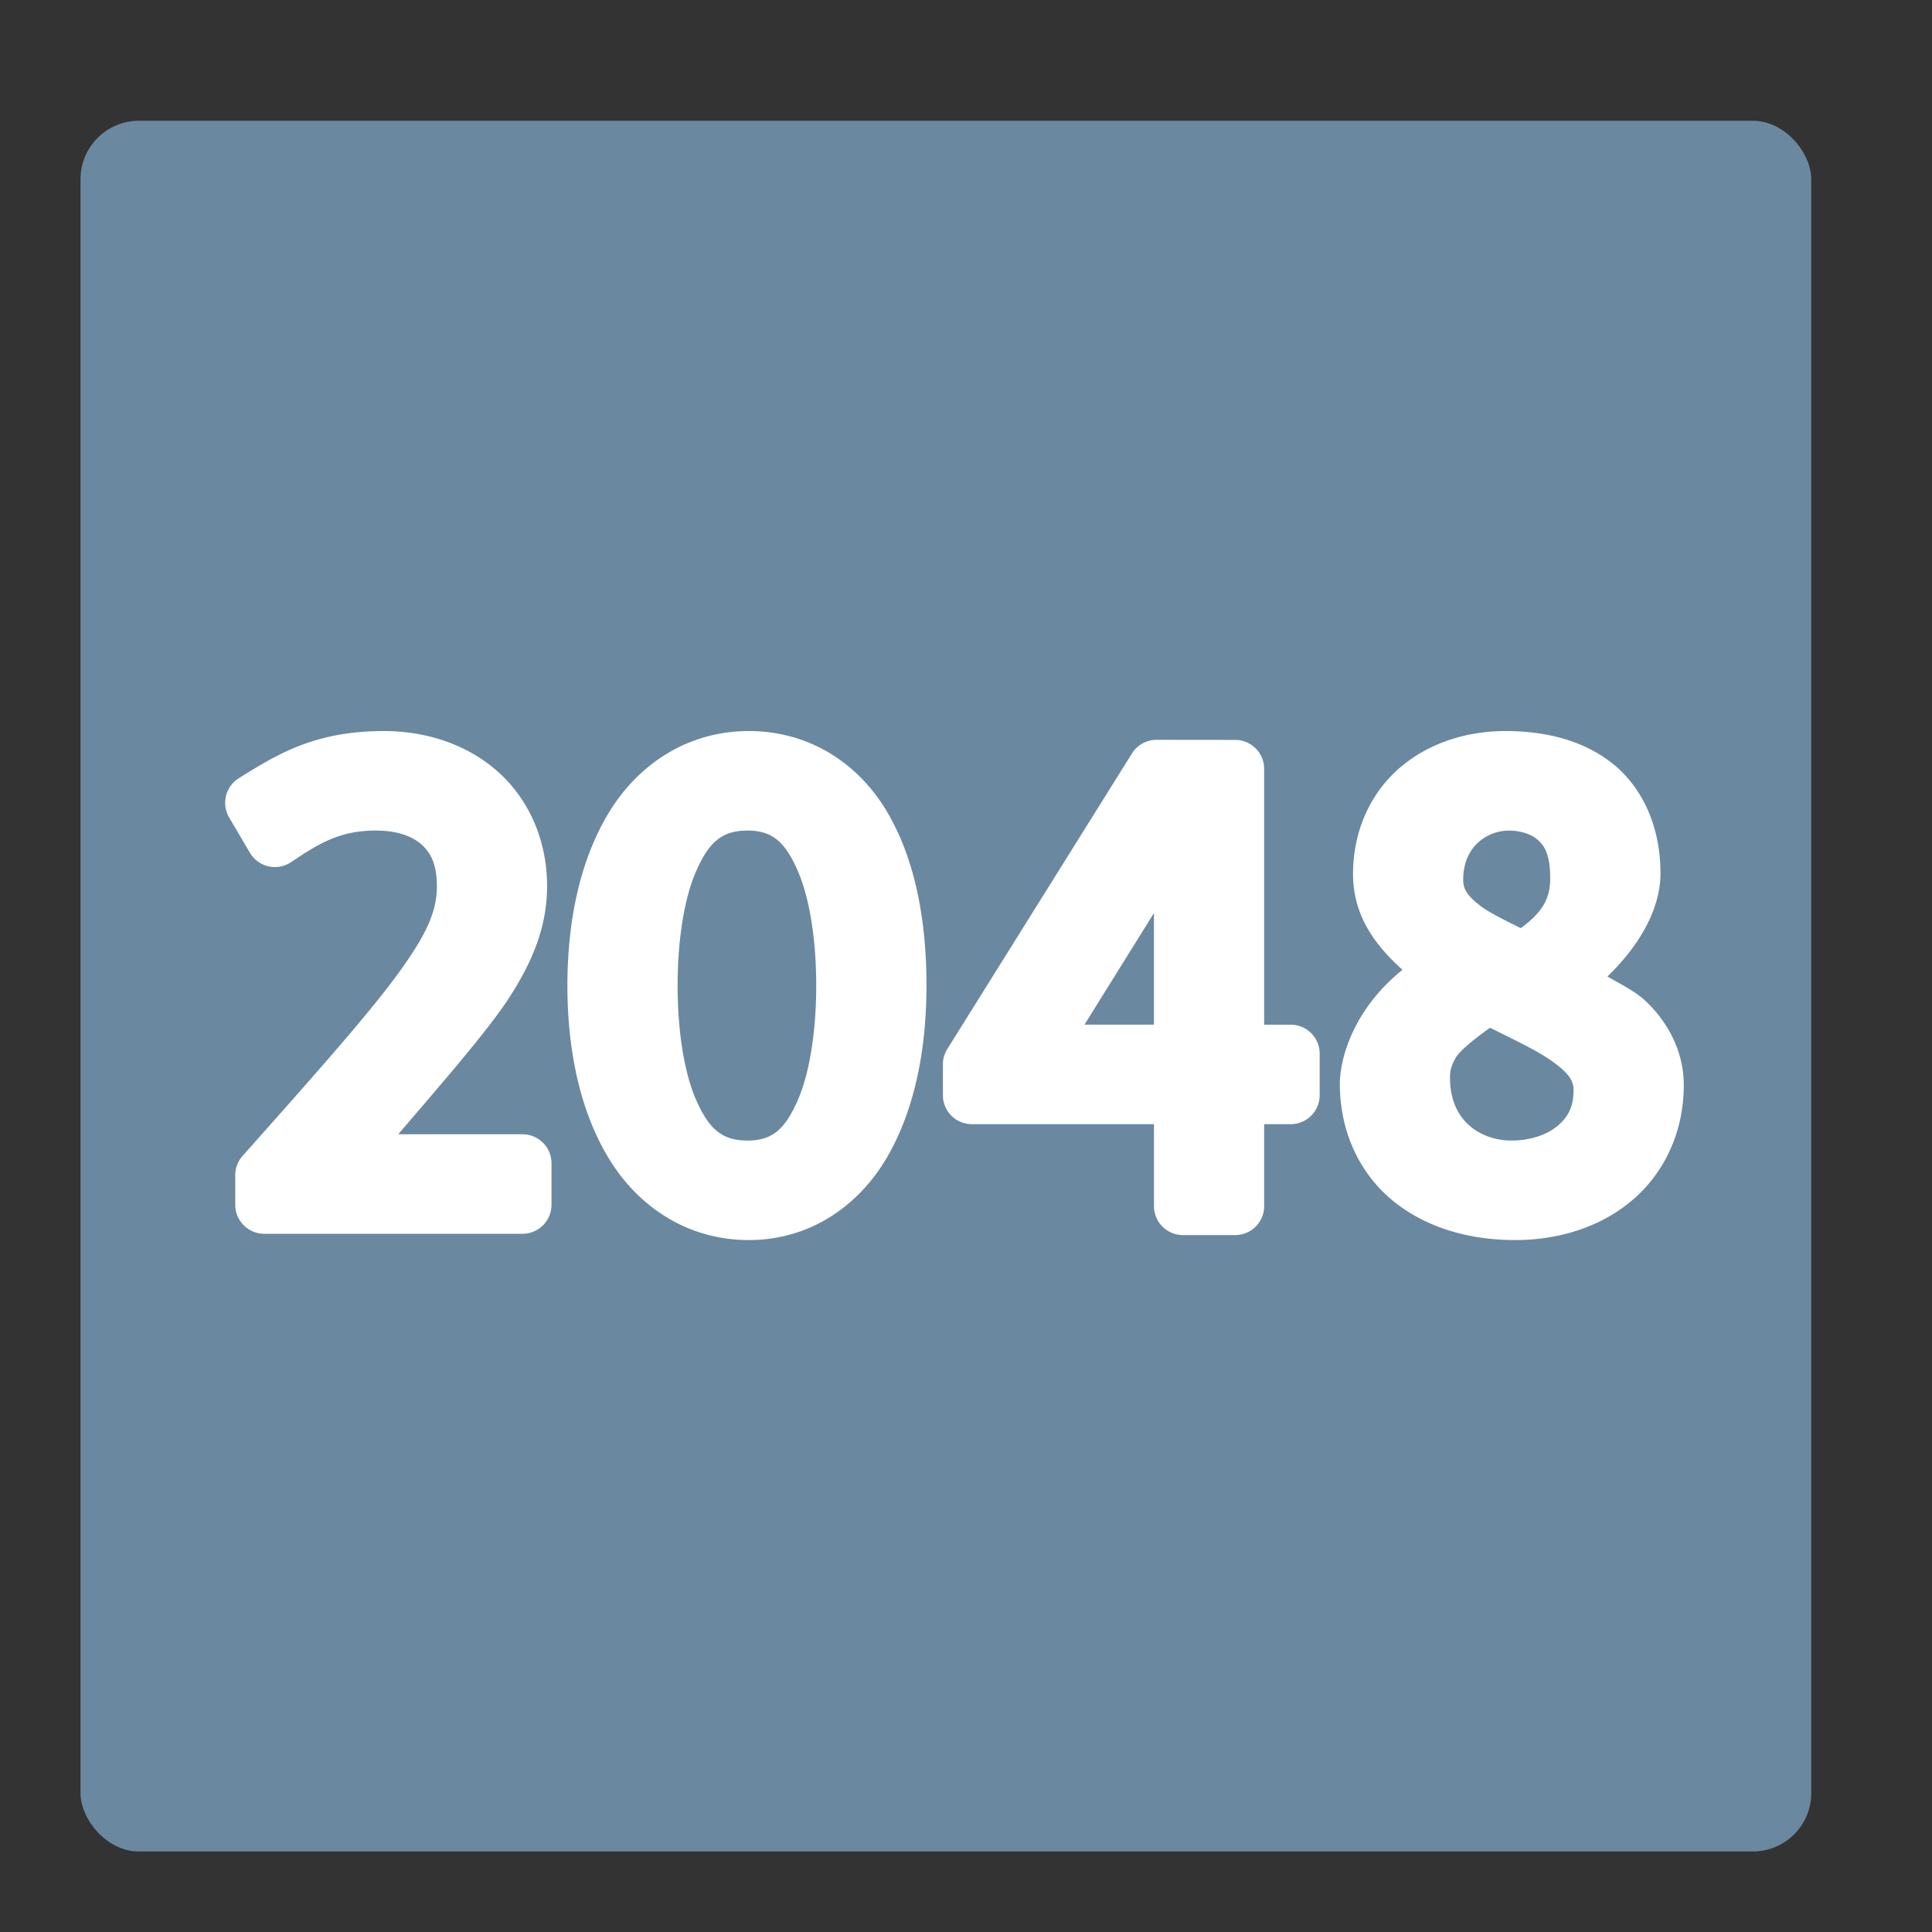
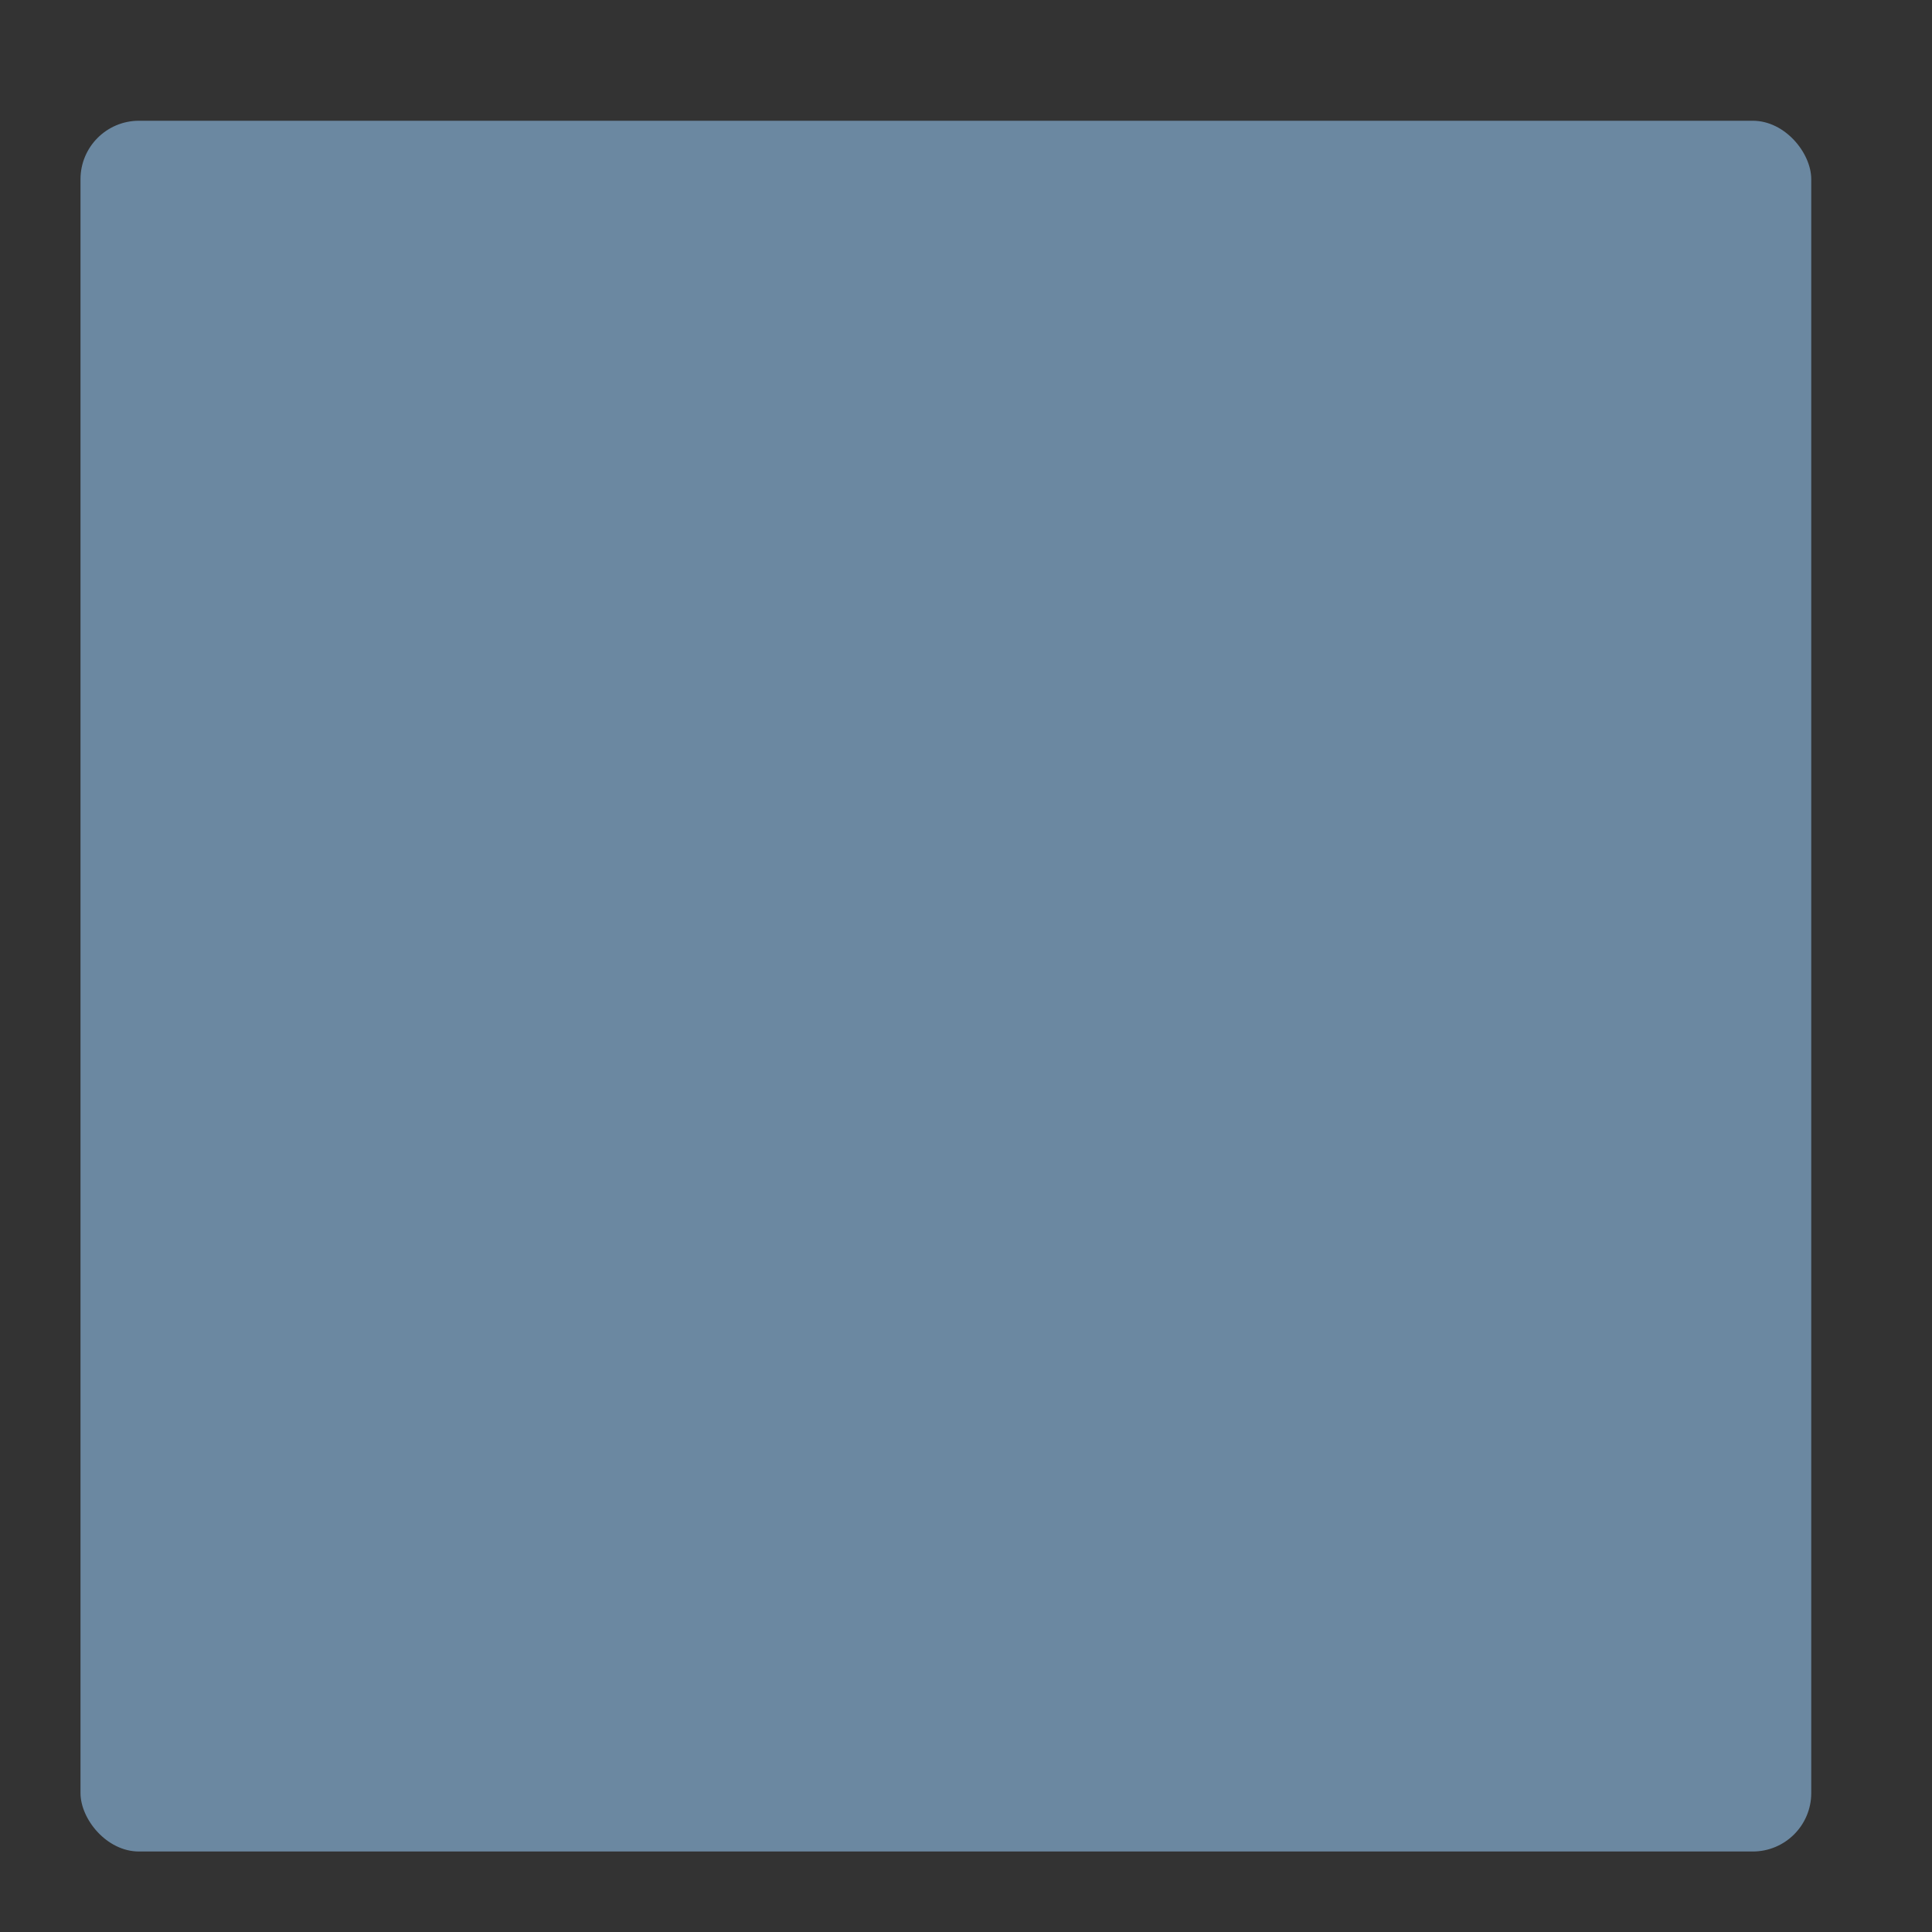
<svg xmlns="http://www.w3.org/2000/svg" xmlns:ns1="http://sodipodi.sourceforge.net/DTD/sodipodi-0.dtd" xmlns:ns2="http://www.inkscape.org/namespaces/inkscape" height="48" width="48" version="1.1" id="svg14" ns1:docname="gnome-2048.svg" ns2:version="1.0.2 (e86c870879, 2021-01-15)">
  <rect width="100%" height="100%" fill="#333333" stroke="none" />
  <defs id="defs18" />
  <ns1:namedview pagecolor="#ffffff" bordercolor="#666666" borderopacity="1" objecttolerance="10" gridtolerance="10" guidetolerance="10" ns2:pageopacity="0" ns2:pageshadow="2" ns2:window-width="1920" ns2:window-height="1028" id="namedview16" showgrid="false" ns2:zoom="9.4583333" ns2:cx="12.229626" ns2:cy="36.228466" ns2:window-x="0" ns2:window-y="24" ns2:window-maximized="1" ns2:current-layer="svg14" ns2:document-rotation="0" />
  <rect fill="#5f636c" height="43" ry="1.453" width="43" x="2" y="3" id="rect2" style="fill:#7394b1;fill-opacity:0.875" />
-   <path id="path869" style="color:#000000;font-style:normal;font-variant:normal;font-weight:normal;font-stretch:normal;font-size:medium;line-height:0%;font-family:sans-serif;font-variant-ligatures:normal;font-variant-position:normal;font-variant-caps:normal;font-variant-numeric:normal;font-variant-alternates:normal;font-variant-east-asian:normal;font-feature-settings:normal;font-variation-settings:normal;text-indent:0;text-align:start;text-decoration:none;text-decoration-line:none;text-decoration-style:solid;text-decoration-color:#000000;letter-spacing:0px;word-spacing:0px;text-transform:none;writing-mode:lr-tb;direction:ltr;text-orientation:mixed;dominant-baseline:auto;baseline-shift:baseline;text-anchor:start;white-space:normal;shape-padding:0;shape-margin:0;inline-size:0;clip-rule:nonzero;display:inline;overflow:visible;visibility:visible;isolation:auto;mix-blend-mode:normal;color-interpolation:sRGB;color-interpolation-filters:linearRGB;solid-color:#000000;solid-opacity:1;vector-effect:none;fill:#ffffff;fill-opacity:1;fill-rule:nonzero;stroke:none;stroke-width:1.439;stroke-linecap:butt;stroke-linejoin:round;stroke-miterlimit:4;stroke-dasharray:none;stroke-dashoffset:0;stroke-opacity:1;color-rendering:auto;image-rendering:auto;shape-rendering:auto;text-rendering:auto;enable-background:accumulate;stop-color:#000000" d="m 9.538,18.163 c -1.666,0 -2.591,0.533 -3.609,1.175 a 0.72,0.72 0 0 0 -0.235,0.974 l 0.516,0.876 a 0.72,0.72 0 0 0 1.02,0.233 c 0.653,-0.435 1.178,-0.786 2.105,-0.786 0.529,0 0.902,0.139 1.135,0.345 0.233,0.206 0.384,0.496 0.384,1.033 0,0.586 -0.207,1.136 -0.947,2.153 C 9.167,25.183 7.92,26.59 6.026,28.719 A 0.72,0.72 0 0 0 5.845,29.197 v 0.736 a 0.72,0.72 0 0 0 0.719,0.72 H 12.981 A 0.72,0.72 0 0 0 13.702,29.933 V 28.899 A 0.72,0.72 0 0 0 12.981,28.181 H 9.893 c 1.113,-1.298 2.221,-2.574 2.738,-3.364 0.7,-1.07 0.961,-1.933 0.961,-2.804 0,-1.127 -0.442,-2.125 -1.184,-2.806 C 11.666,18.527 10.648,18.163 9.538,18.163 Z m 9.066,0 c -1.534,0 -2.755,0.838 -3.477,2.026 -0.722,1.188 -1.03,2.706 -1.03,4.297 0,1.592 0.308,3.11 1.03,4.297 0.722,1.188 1.943,2.026 3.477,2.026 1.523,0 2.726,-0.851 3.425,-2.041 0.699,-1.19 0.989,-2.703 0.989,-4.282 0,-1.605 -0.275,-3.117 -0.971,-4.304 -0.695,-1.186 -1.907,-2.019 -3.443,-2.019 z m 18.8,0 c -0.944,0 -1.876,0.283 -2.596,0.886 -0.72,0.603 -1.192,1.546 -1.192,2.667 0,1.048 0.562,1.778 1.228,2.379 -1.236,0.994 -1.556,2.225 -1.556,2.833 0,1.222 0.516,2.255 1.331,2.915 0.815,0.66 1.887,0.966 3.02,0.966 1.133,0 2.177,-0.347 2.949,-1.02 0.773,-0.673 1.245,-1.679 1.245,-2.829 0,-0.841 -0.396,-1.554 -0.917,-2.06 -0.285,-0.278 -0.644,-0.438 -0.979,-0.641 0.815,-0.785 1.317,-1.695 1.317,-2.56 0,-1.247 -0.508,-2.224 -1.27,-2.79 -0.762,-0.566 -1.695,-0.746 -2.581,-0.746 z m -8.672,0.218 a 0.72,0.72 0 0 0 -0.61,0.34 l -4.586,7.341 a 0.72,0.72 0 0 0 -0.11,0.381 v 0.768 a 0.72,0.72 0 0 0 0.72,0.719 h 4.524 v 2.036 a 0.72,0.72 0 0 0 0.72,0.719 h 1.299 a 0.72,0.72 0 0 0 0.719,-0.719 v -2.036 h 0.66 a 0.72,0.72 0 0 0 0.719,-0.719 v -1.033 a 0.72,0.72 0 0 0 -0.719,-0.72 h -0.66 v -6.355 a 0.72,0.72 0 0 0 -0.719,-0.72 z m -10.159,2.254 c 0.621,0 0.932,0.288 1.241,0.988 0.31,0.7 0.465,1.766 0.465,2.863 0,1.097 -0.155,2.163 -0.465,2.863 -0.31,0.7 -0.621,0.988 -1.241,0.988 -0.641,0 -0.958,-0.293 -1.27,-0.991 -0.312,-0.698 -0.468,-1.763 -0.468,-2.86 0,-1.097 0.156,-2.162 0.468,-2.86 0.312,-0.698 0.629,-0.991 1.27,-0.991 z m 18.908,0 c 0.25,0 0.524,0.068 0.698,0.21 0.174,0.142 0.335,0.356 0.335,0.964 0,0.429 -0.112,0.805 -0.732,1.25 -0.39,-0.195 -0.799,-0.39 -1.028,-0.573 -0.314,-0.251 -0.401,-0.403 -0.401,-0.629 0,-0.86 0.637,-1.221 1.128,-1.221 z m -8.812,2.05 v 2.772 h -1.725 z m 8.351,2.85 c 0.552,0.274 1.118,0.541 1.476,0.786 0.459,0.314 0.599,0.514 0.599,0.764 0,0.425 -0.149,0.685 -0.411,0.898 -0.262,0.213 -0.665,0.353 -1.125,0.353 -0.788,0 -1.534,-0.499 -1.534,-1.549 0,-0.118 -2.6e-4,-0.258 0.139,-0.502 0.106,-0.186 0.464,-0.471 0.856,-0.751 z" />
</svg>